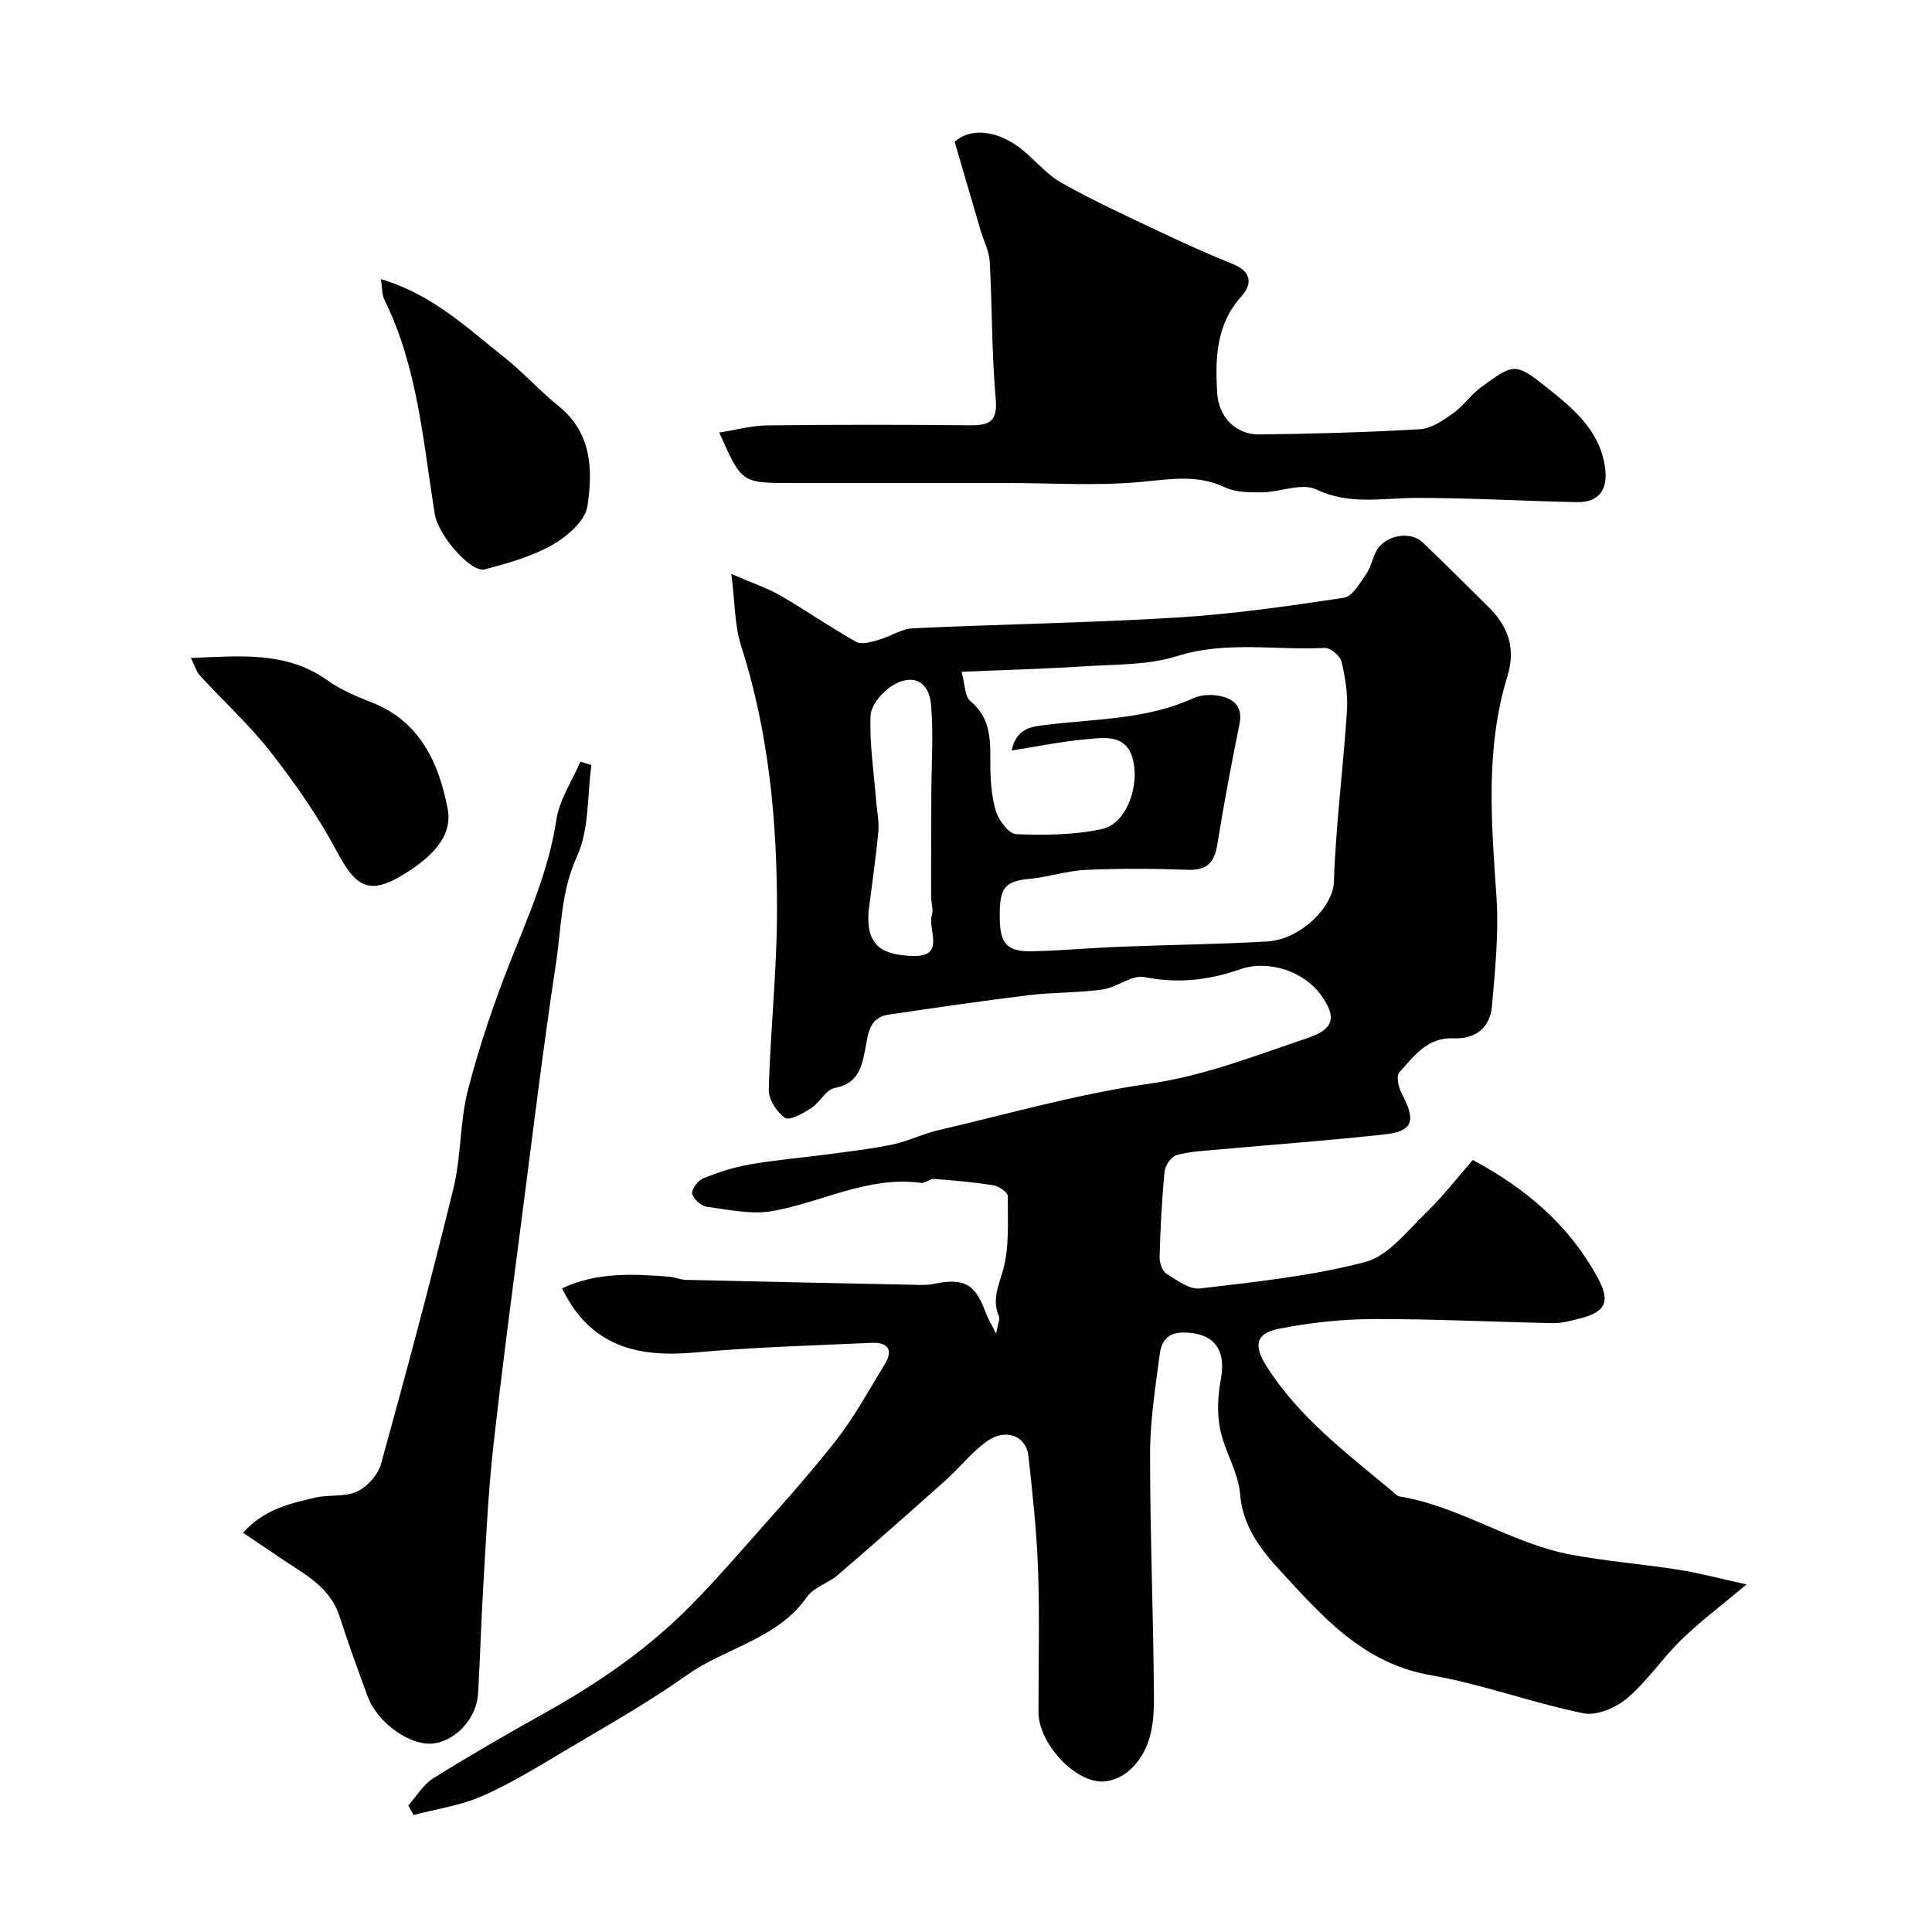
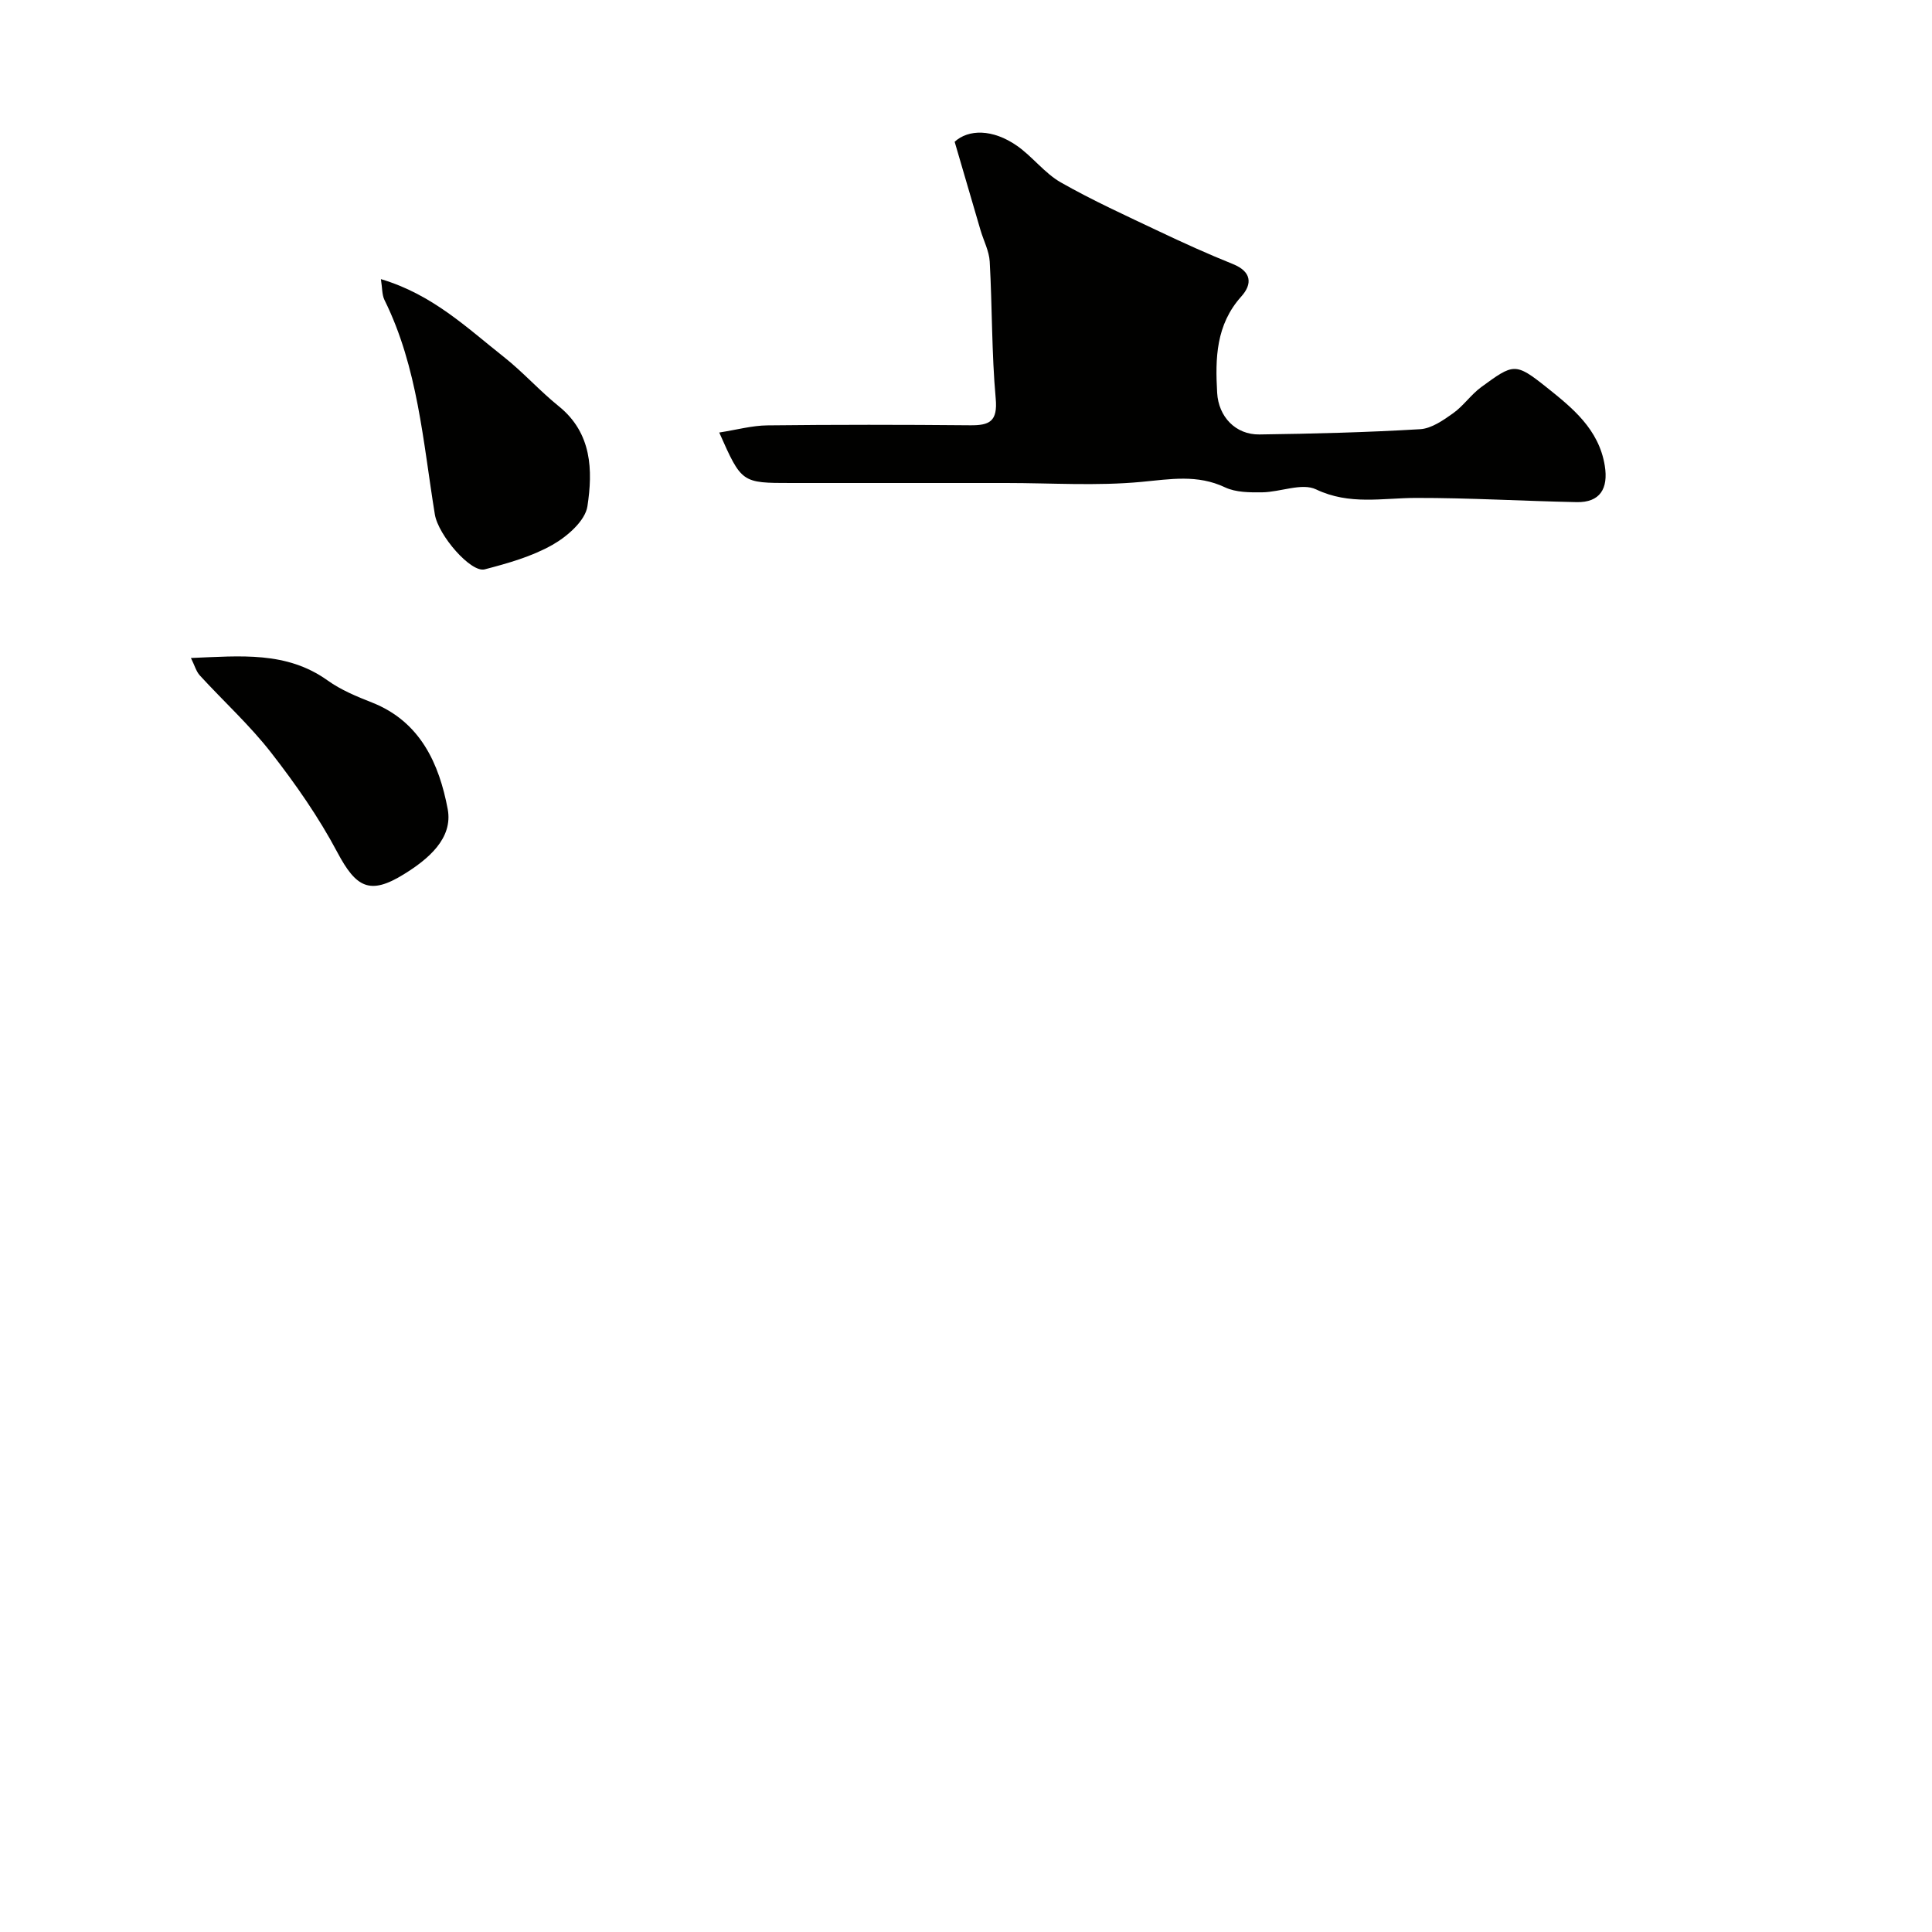
<svg xmlns="http://www.w3.org/2000/svg" enable-background="new 0 0 400 400" viewBox="0 0 400 400">
  <g fill="#010100">
-     <path d="m116.36 266.74c7.19-3.39 14.71-3 22.24-2.41 1.13.09 2.24.62 3.36.65 15.77.37 31.54.7 47.3 1.02 1.33.03 2.69.09 3.98-.17 6.33-1.3 8.6-.09 10.8 5.82.43 1.16 1.08 2.23 2.19 4.5.35-2.04.85-3.01.57-3.66-1.39-3.31-.17-6 .79-9.26 1.44-4.9 1.03-10.38 1.06-15.61 0-.76-1.83-2.03-2.95-2.21-4.05-.65-8.14-1.02-12.24-1.32-.9-.07-1.91.93-2.78.81-10.9-1.47-20.41 3.97-30.63 5.82-4.38.8-9.16-.27-13.7-.87-1.18-.16-2.81-1.61-3.04-2.71-.18-.9 1.19-2.74 2.27-3.17 3.13-1.26 6.4-2.33 9.71-2.9 5.48-.94 11.04-1.4 16.56-2.14 4.36-.58 8.75-1.09 13.05-2 3.15-.67 6.11-2.17 9.25-2.9 14.53-3.39 28.97-7.54 43.69-9.64 11.53-1.64 22-5.83 32.78-9.44 5.53-1.85 6.24-4.29 2.85-8.97-3.56-4.91-10.85-7.34-16.75-5.29-6.49 2.26-12.88 2.99-19.78 1.6-2.61-.52-5.7 2.16-8.69 2.58-5.04.71-10.2.55-15.25 1.17-9.73 1.19-19.42 2.61-29.12 4.04-4.05.6-4.19 4.3-4.74 7.14-.76 3.95-1.56 7.13-6.36 8.05-1.79.35-3.03 2.99-4.82 4.14-1.66 1.07-4.49 2.68-5.42 2.04-1.72-1.18-3.44-3.87-3.38-5.88.33-12.21 1.68-24.41 1.71-36.61.05-18.74-1.67-37.32-7.46-55.35-1.32-4.11-1.22-8.68-2-14.78 4.31 1.87 7.43 2.9 10.21 4.5 5.3 3.06 10.33 6.59 15.66 9.57 1.13.63 3.14-.01 4.65-.43 2.4-.67 4.68-2.28 7.06-2.39 18.19-.85 36.42-1.11 54.6-2.22 11.6-.71 23.15-2.36 34.65-4.1 1.78-.27 3.35-3.1 4.66-4.99 1-1.44 1.26-3.37 2.17-4.89 1.87-3.13 6.97-3.99 9.48-1.58 4.63 4.42 9.16 8.95 13.71 13.46 4.03 3.99 5.59 8.55 3.84 14.23-4.62 14.99-3.32 30.26-2.28 45.59.51 7.53-.26 15.18-.93 22.74-.39 4.43-3.34 6.85-7.99 6.65-5.37-.23-8.2 3.72-11.21 7.09-.67.75-.13 3.14.55 4.41 2.96 5.55 2.31 7.75-3.51 8.39-11.44 1.26-22.92 2.09-34.39 3.13-2.93.27-5.93.39-8.74 1.16-1.09.3-2.37 2.15-2.49 3.4-.57 5.9-.86 11.83-1.03 17.76-.03 1.15.54 2.84 1.4 3.38 2.16 1.36 4.78 3.33 6.98 3.07 11.47-1.36 23.08-2.56 34.2-5.48 4.74-1.25 8.61-6.35 12.5-10.1 3.55-3.42 6.58-7.38 9.76-11.02 11.04 5.9 19.9 13.51 25.77 24.19 2.85 5.19 1.81 7.31-3.89 8.71-1.73.42-3.51.92-5.26.88-12.44-.24-24.87-.89-37.3-.84-6.52.03-13.13.75-19.53 2.02-4.84.96-5.1 3.58-2.55 7.64 6.79 10.79 16.83 18.22 26.35 26.21.37.31.75.77 1.18.84 12.58 2.04 23.24 9.79 35.69 12.09 7.38 1.36 14.91 1.95 22.33 3.13 4.51.72 8.94 1.92 13.89 3.01-5.13 4.31-9.55 7.62-13.48 11.44-3.95 3.83-7.06 8.58-11.22 12.11-2.32 1.97-6.32 3.69-9.07 3.13-10.65-2.17-20.98-6.04-31.66-7.9-14.03-2.44-22.52-12.29-31.2-21.72-3.89-4.22-7.69-9.07-8.22-15.75-.36-4.53-3.18-8.82-4.12-13.37-.67-3.28-.52-6.91.11-10.23 1.22-6.44-1.45-9.87-7.8-9.86-3.37.01-4.51 2.01-4.83 4.48-.89 6.83-2 13.71-2 20.57-.01 16.93.71 33.87.8 50.8.03 5.56-.76 11.3-5.52 15.17-1.48 1.2-3.83 2.08-5.68 1.93-5.99-.49-12.69-8.33-12.7-14.32-.02-9.83.25-19.68-.09-29.5-.27-7.88-1.14-15.75-2-23.59-.46-4.16-4.7-5.8-8.59-3.03-3.15 2.23-5.59 5.43-8.49 8.03-7.41 6.62-14.86 13.2-22.4 19.68-1.97 1.69-4.96 2.5-6.35 4.5-6.15 8.78-16.77 10.47-24.84 16.18-8.1 5.74-16.81 10.62-25.35 15.71-5.58 3.32-11.15 6.76-17.07 9.36-4.46 1.96-9.46 2.66-14.22 3.92-.36-.66-.72-1.31-1.08-1.97 1.7-1.9 3.07-4.32 5.15-5.62 7.57-4.73 15.32-9.19 23.11-13.54 10.34-5.77 20.09-12.36 28.59-20.63 4.5-4.38 8.68-9.1 12.85-13.81 6.36-7.2 12.85-14.33 18.78-21.88 3.88-4.94 6.9-10.56 10.21-15.94 1.83-2.98.45-4.51-2.64-4.37-12.2.54-24.43.89-36.59 1.99-11.83 1.09-21.71-1.11-27.63-13.27zm93.1-111.36c1.02-4.86 4.39-4.96 7.39-5.33 10.18-1.25 20.58-1.08 30.22-5.5 1.68-.77 4.01-.82 5.84-.38 2.69.64 4.41 2.3 3.72 5.7-1.69 8.27-3.24 16.58-4.59 24.92-.6 3.73-2.11 5.45-6.14 5.29-7.01-.26-14.05-.29-21.06.02-3.88.17-7.69 1.47-11.58 1.84-5.27.51-6.38 1.77-6.27 8.29.09 5.22 1.54 6.84 6.74 6.72 6.1-.14 12.19-.7 18.29-.94 10.09-.4 20.19-.51 30.26-1.08 7.09-.4 13.73-7.27 13.89-12.33.39-11.81 1.93-23.58 2.7-35.38.22-3.39-.33-6.91-1.12-10.24-.28-1.2-2.33-2.89-3.49-2.83-10.17.52-20.36-1.52-30.55 1.69-5.96 1.88-12.61 1.69-18.98 2.1-8.33.54-16.68.76-25.64 1.15.72 2.6.63 5.09 1.8 6.05 4.38 3.6 4.14 8.26 4.15 13.12.01 3.26.22 6.65 1.17 9.72.59 1.91 2.7 4.68 4.21 4.73 5.9.22 11.98.19 17.71-1.06 4.88-1.06 7.44-8.07 6.66-13.25-1-6.56-5.75-5.71-10-5.34-5.12.47-10.21 1.52-15.33 2.32zm-29.64 33.37c-.49 7.22 2.93 8.94 9.09 9.17 7.03.25 3.1-5.44 4.02-8.45.36-1.19-.16-2.62-.16-3.94 0-7.05.03-14.1.05-21.15.02-6.18.47-12.39-.06-18.51-.42-4.85-3.83-6.48-7.98-3.94-2.08 1.27-4.45 4.04-4.54 6.22-.23 5.87.69 11.78 1.16 17.67.17 2.12.64 4.28.45 6.36-.52 5.53-1.33 11.04-2.03 16.57z" />
    <path d="m148.91 89.55c3.65-.57 6.81-1.45 9.97-1.48 13.99-.16 27.98-.15 41.97-.02 4.05.04 5.73-.81 5.3-5.55-.85-9.4-.71-18.89-1.24-28.33-.12-2.19-1.26-4.33-1.9-6.5-1.76-5.99-3.51-11.99-5.36-18.32 2.85-2.61 7.86-2.68 12.9.83 3.22 2.25 5.71 5.66 9.07 7.58 6.61 3.76 13.57 6.92 20.46 10.19 5 2.37 10.05 4.66 15.18 6.72 3.87 1.56 4.07 4.12 1.74 6.71-5.26 5.86-5.41 12.8-5 19.96.28 4.93 3.8 8.68 8.76 8.61 11.09-.15 22.19-.43 33.27-1.09 2.34-.14 4.77-1.84 6.82-3.3 2.14-1.52 3.7-3.86 5.83-5.42 6.66-4.86 7.01-5.15 13.5.03 5.31 4.24 10.83 8.64 12.07 16.23.78 4.78-1 7.66-5.82 7.56-11.1-.22-22.19-.89-33.28-.87-6.96.01-13.74 1.54-20.68-1.77-2.94-1.4-7.38.56-11.14.61-2.58.03-5.46.03-7.7-1.03-5.75-2.72-11.33-1.69-17.32-1.13-9.25.87-18.63.23-27.96.23-14.85 0-29.69 0-44.54 0-10.26 0-10.26 0-14.9-10.45z" />
-     <path d="m50.3 317.34c4.5-4.94 9.8-6.07 14.99-7.28 2.85-.66 6.15-.08 8.68-1.27 2.12-1 4.32-3.5 4.94-5.77 5.23-18.95 10.32-37.94 14.98-57.03 1.62-6.63 1.29-13.74 3-20.34 2.35-9.1 5.39-18.07 8.86-26.81 3.78-9.53 7.89-18.84 9.45-29.15.63-4.15 3.25-8 4.96-11.99.76.23 1.53.47 2.29.7-.89 6.36-.43 13.35-3 18.94-3.32 7.22-3.21 14.65-4.32 21.97-2.68 17.63-4.83 35.34-7.12 53.03-2.06 15.92-4.19 31.83-5.94 47.78-1.04 9.49-1.46 19.06-2.03 28.59-.44 7.28-.63 14.58-1.05 21.86-.29 5.06-4.34 9.6-9 10.36-4.75.78-11.79-4.07-13.87-9.71-2.03-5.49-4.02-10.99-5.82-16.56-2.12-6.55-8-9.1-13-12.61-2.14-1.47-4.3-2.89-7-4.71z" />
    <path d="m78.86 57.79c10.69 3.17 17.8 10.07 25.43 16.09 4 3.16 7.43 7.03 11.4 10.23 6.89 5.56 7.06 13.29 5.93 20.71-.46 3.02-4.2 6.27-7.25 7.99-4.27 2.42-9.21 3.81-14.02 5.07-2.85.75-9.61-7.04-10.32-11.38-2.45-15.05-3.51-30.41-10.44-44.42-.52-1.08-.43-2.45-.73-4.29z" />
    <path d="m39.53 136.23c10.3-.41 19.8-1.43 28.3 4.65 2.75 1.97 6.01 3.32 9.19 4.57 10.04 3.96 13.91 12.72 15.67 22.05 1.15 6.11-4.1 10.43-9.05 13.49-7.1 4.4-9.92 2.77-13.82-4.57-3.84-7.24-8.62-14.08-13.67-20.57-4.44-5.71-9.87-10.65-14.77-16-.77-.84-1.09-2.1-1.85-3.62z" />
  </g>
</svg>